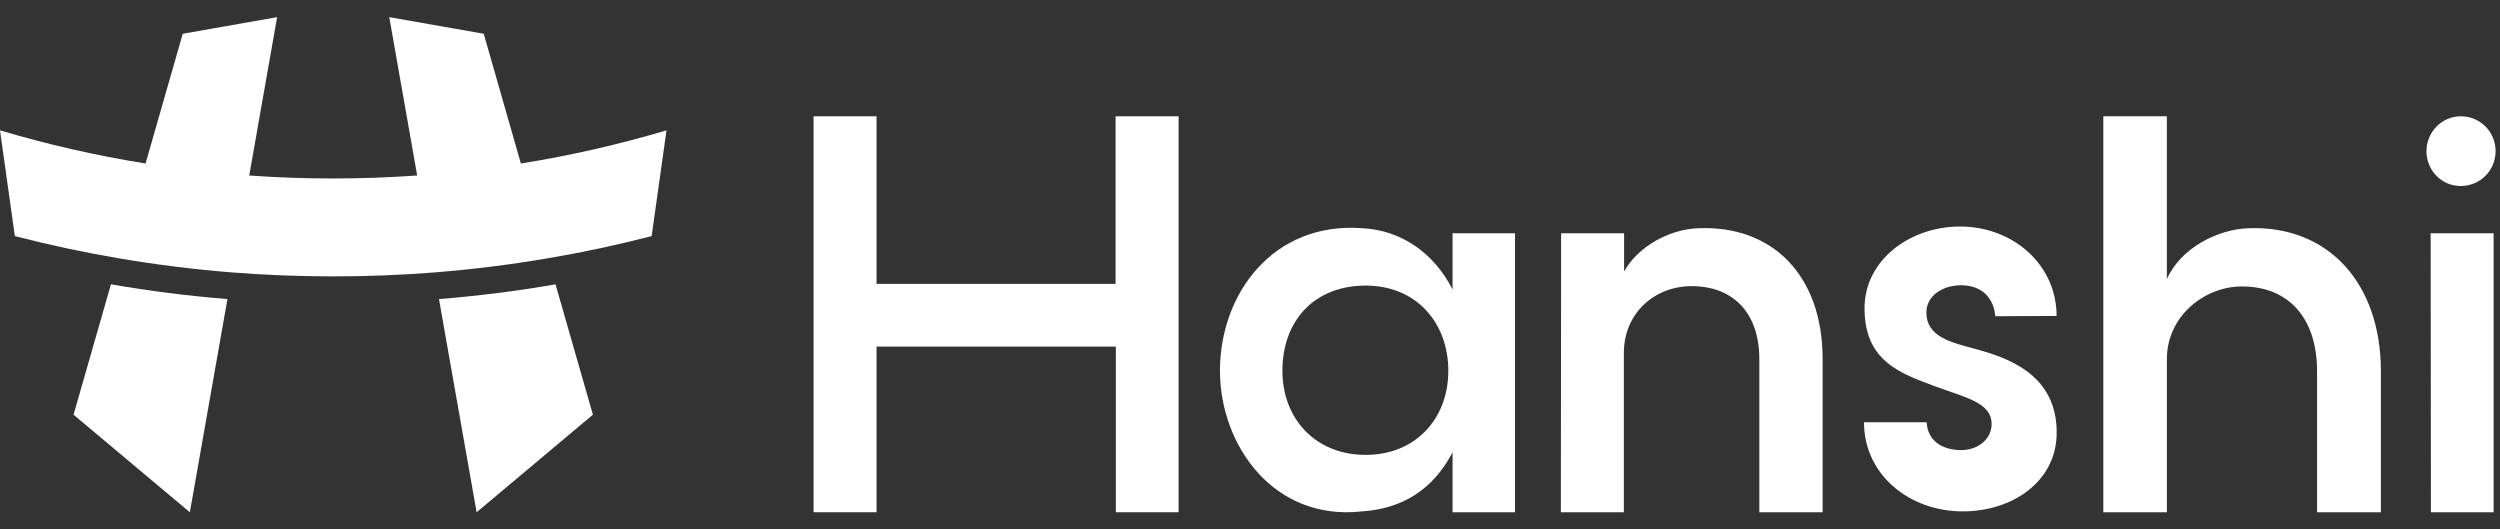
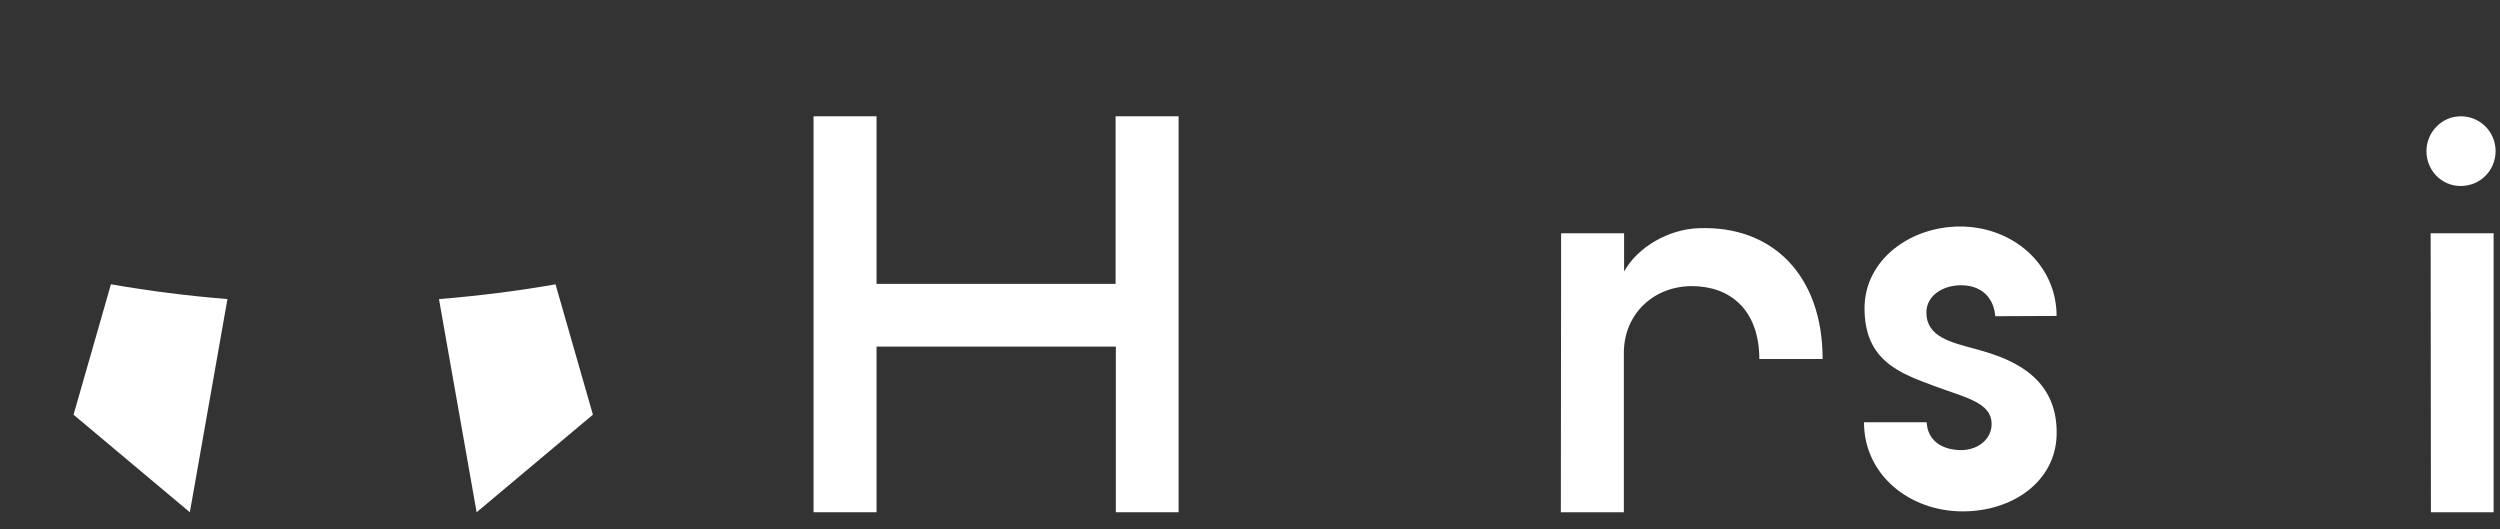
<svg xmlns="http://www.w3.org/2000/svg" width="85" height="18" viewBox="0 0 85 18" fill="none">
  <rect x="0" y="0" width="85" height="18" fill="#333333" stroke="none" />
-   <path d="M17.71 5.559L16.447 1.148L13.235 0.583L14.184 5.967C13.241 6.033 12.288 6.068 11.329 6.068C10.37 6.068 9.416 6.035 8.474 5.967L9.422 0.583L6.213 1.148L4.949 5.559C3.263 5.289 1.61 4.91 0 4.432L0.505 8.027C1.66 8.326 2.834 8.578 4.026 8.78C5.297 8.998 6.587 9.159 7.893 9.263C9.027 9.352 10.173 9.397 11.329 9.397C12.486 9.397 13.632 9.352 14.766 9.263C16.073 9.159 17.363 8.998 18.635 8.78C19.826 8.579 21 8.326 22.156 8.027L22.661 4.432C21.052 4.91 19.399 5.288 17.712 5.559H17.71Z" fill="white" />
  <path d="M2.5 14.1L6.455 17.417L7.733 10.168C6.394 10.061 5.074 9.893 3.772 9.666L2.501 14.099L2.5 14.1Z" fill="white" />
  <path d="M14.925 10.168L16.205 17.417L20.159 14.099L18.888 9.668C17.587 9.893 16.264 10.061 14.925 10.169V10.168Z" fill="white" />
  <path d="M27.661 3.954H29.802V9.652H37.93V3.954H40.072V17.416H37.939V11.784H29.802V17.416H27.661V3.954Z" fill="white" />
-   <path d="M41.479 12.606C41.479 9.986 43.286 7.539 46.308 7.758C47.638 7.825 48.746 8.589 49.387 9.842V7.931H51.51V17.416H49.387V15.379C48.708 16.68 47.638 17.3 46.308 17.387C43.297 17.722 41.479 15.131 41.479 12.607M46.432 15.466C48.134 15.466 49.243 14.233 49.243 12.607C49.243 10.981 48.163 9.71 46.432 9.71C44.701 9.71 43.602 10.886 43.602 12.607C43.602 14.233 44.72 15.466 46.432 15.466Z" fill="white" />
-   <path d="M53.077 7.931H55.219V9.231C55.678 8.4 56.739 7.788 57.762 7.759C60.258 7.664 61.969 9.355 61.969 12.205V17.416H59.818V12.224C59.818 10.512 58.804 9.728 57.524 9.728C56.243 9.728 55.211 10.656 55.211 12.003V17.416H53.069L53.078 7.931H53.077Z" fill="white" />
+   <path d="M53.077 7.931H55.219V9.231C55.678 8.4 56.739 7.788 57.762 7.759C60.258 7.664 61.969 9.355 61.969 12.205H59.818V12.224C59.818 10.512 58.804 9.728 57.524 9.728C56.243 9.728 55.211 10.656 55.211 12.003V17.416H53.069L53.078 7.931H53.077Z" fill="white" />
  <path d="M63.375 14.356H65.507C65.535 14.968 66.013 15.303 66.683 15.303C67.257 15.303 67.734 14.92 67.715 14.384C67.687 13.686 66.846 13.524 65.784 13.131C64.599 12.692 63.394 12.271 63.394 10.483C63.394 8.829 64.952 7.701 66.644 7.701C68.423 7.701 69.924 8.982 69.924 10.742L67.839 10.751C67.791 10.158 67.409 9.699 66.673 9.699C66.051 9.699 65.497 10.053 65.497 10.627C65.497 11.449 66.329 11.641 67.152 11.861C68.156 12.139 69.992 12.683 69.925 14.806C69.877 16.364 68.443 17.387 66.731 17.387C64.934 17.387 63.376 16.154 63.376 14.356" fill="white" />
-   <path d="M71.512 3.954H73.673V9.49C74.16 8.4 75.442 7.788 76.465 7.759C79.172 7.664 80.95 9.643 80.95 12.617V17.417H78.78V12.617C78.78 10.848 77.842 9.739 76.227 9.739C74.936 9.739 73.674 10.762 73.674 12.206V17.417H71.513V3.954H71.512Z" fill="white" />
  <path d="M83.665 3.954C84.334 3.954 84.85 4.49 84.85 5.139C84.85 5.788 84.333 6.324 83.665 6.324C82.997 6.324 82.499 5.778 82.499 5.139C82.499 4.499 83.016 3.954 83.665 3.954ZM82.642 7.931H84.783V17.416H82.651L82.642 7.931Z" fill="white" />
</svg>